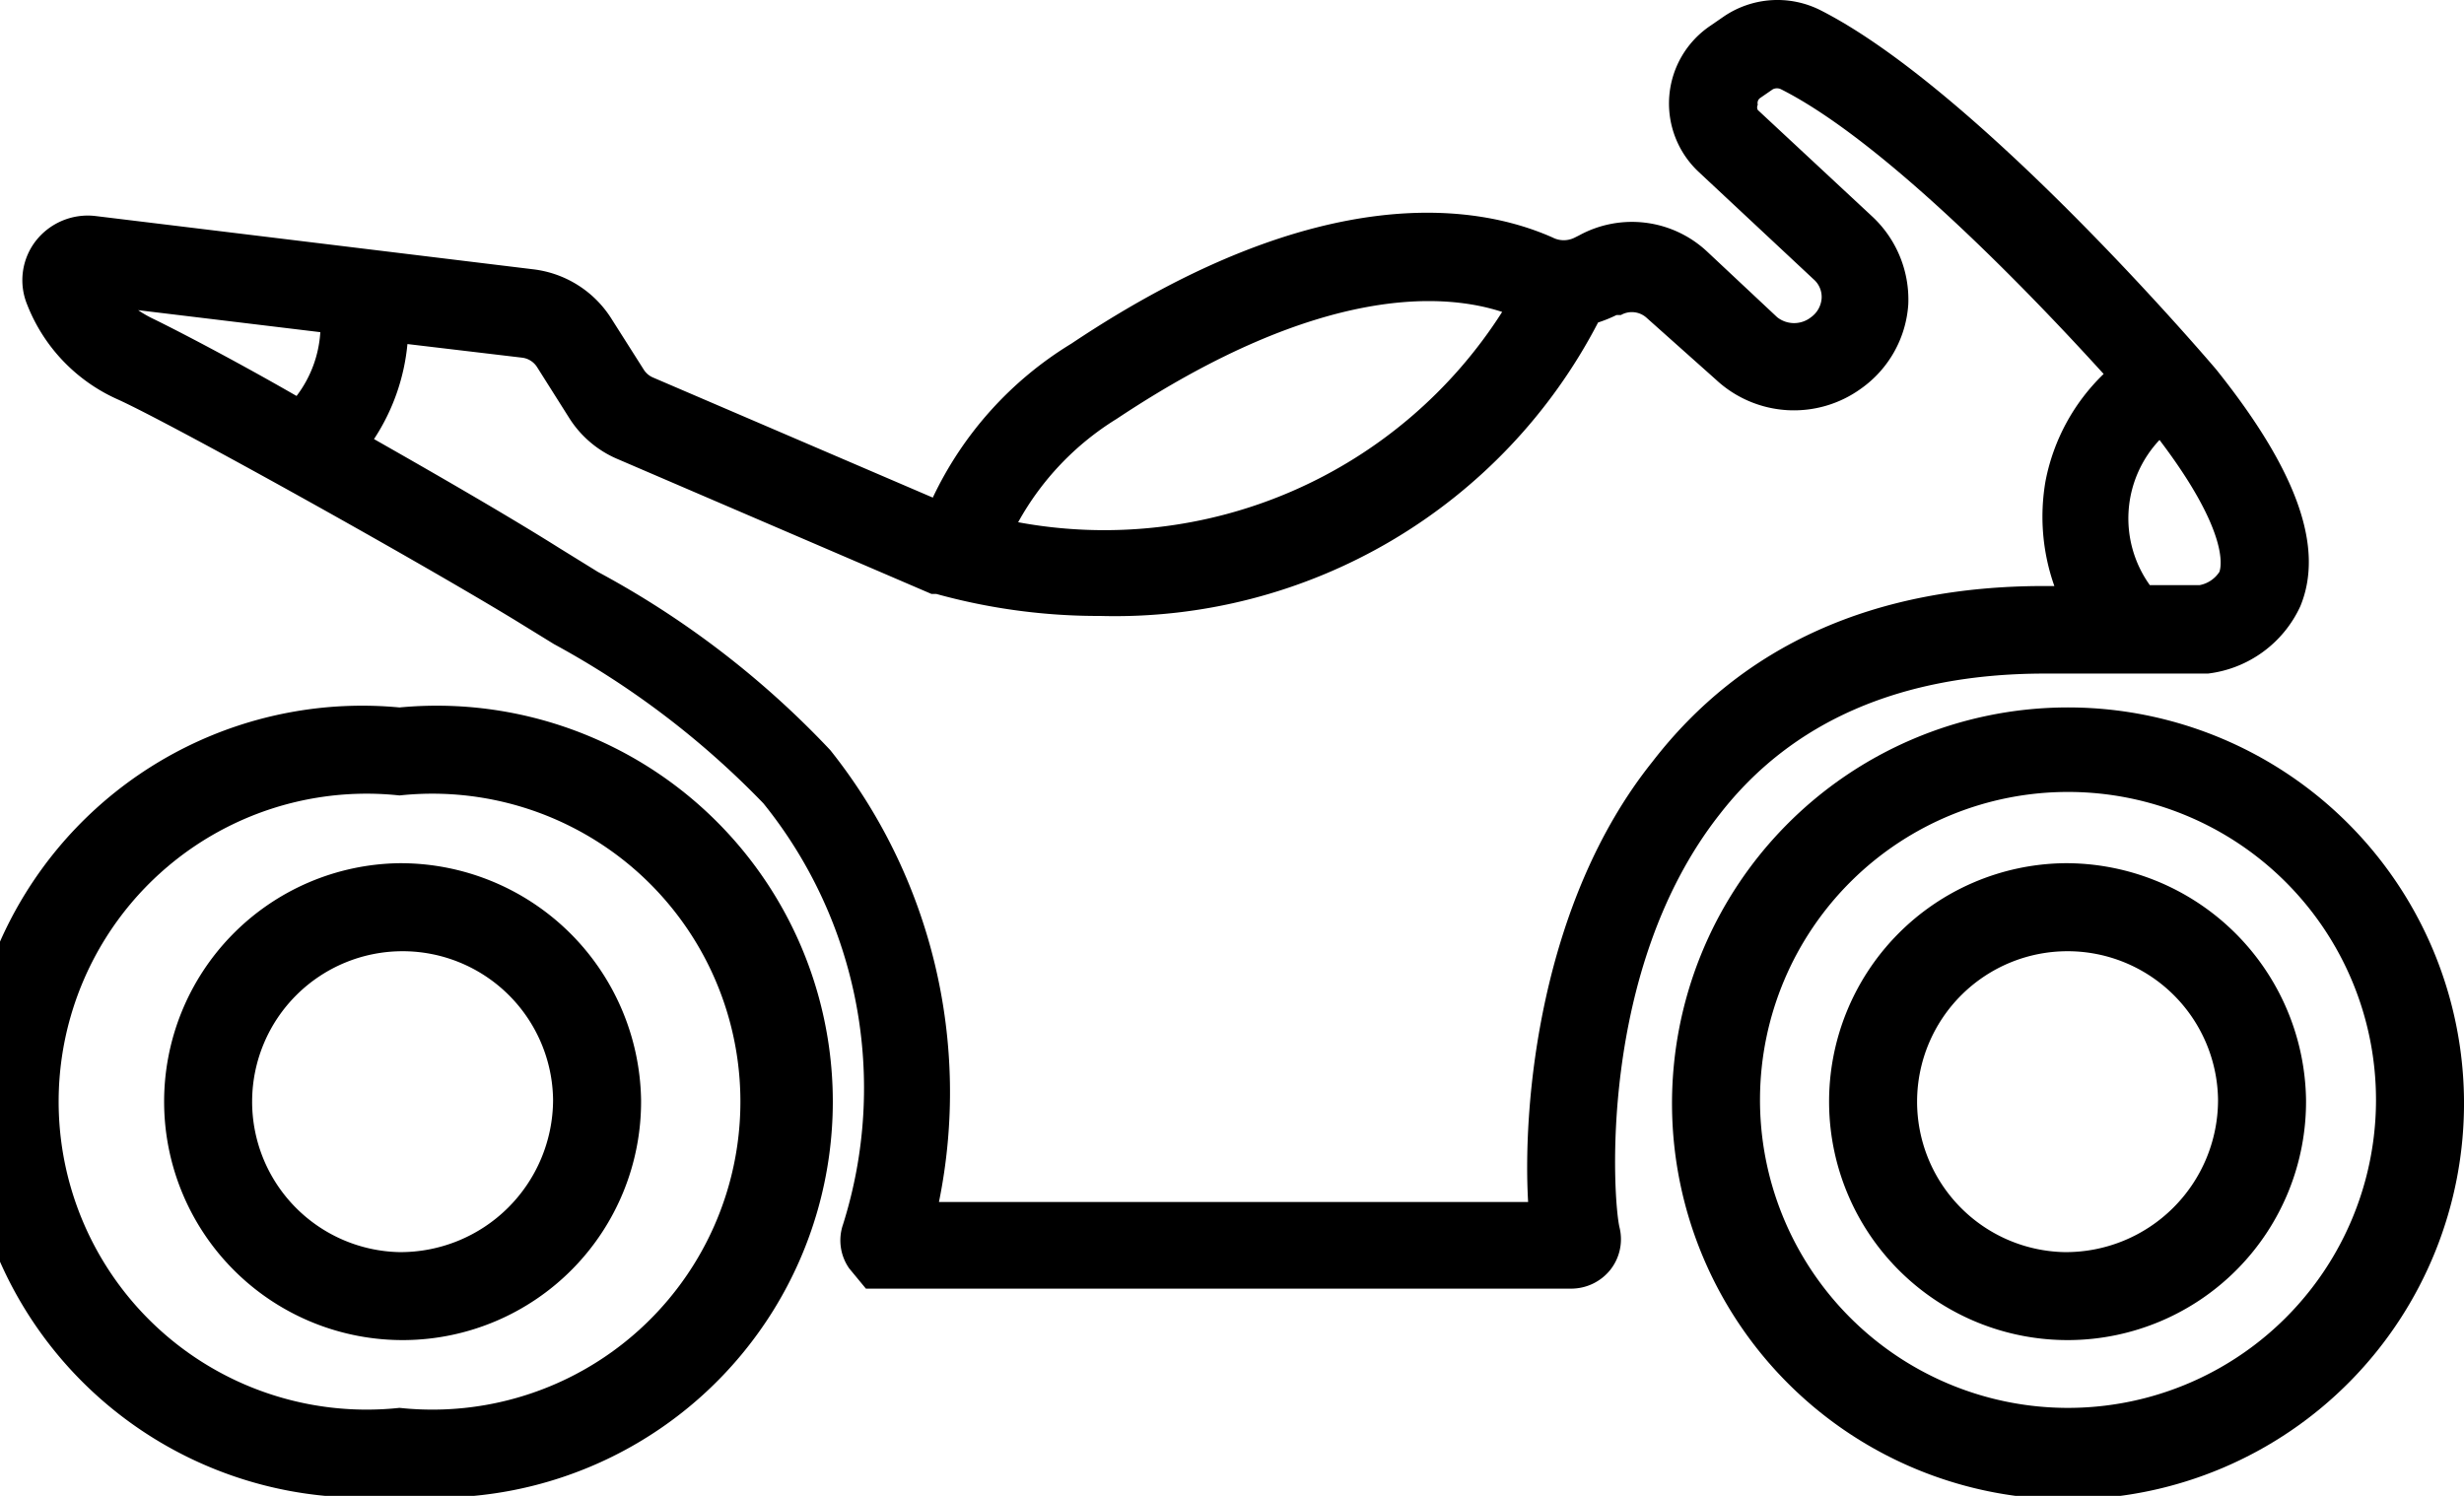
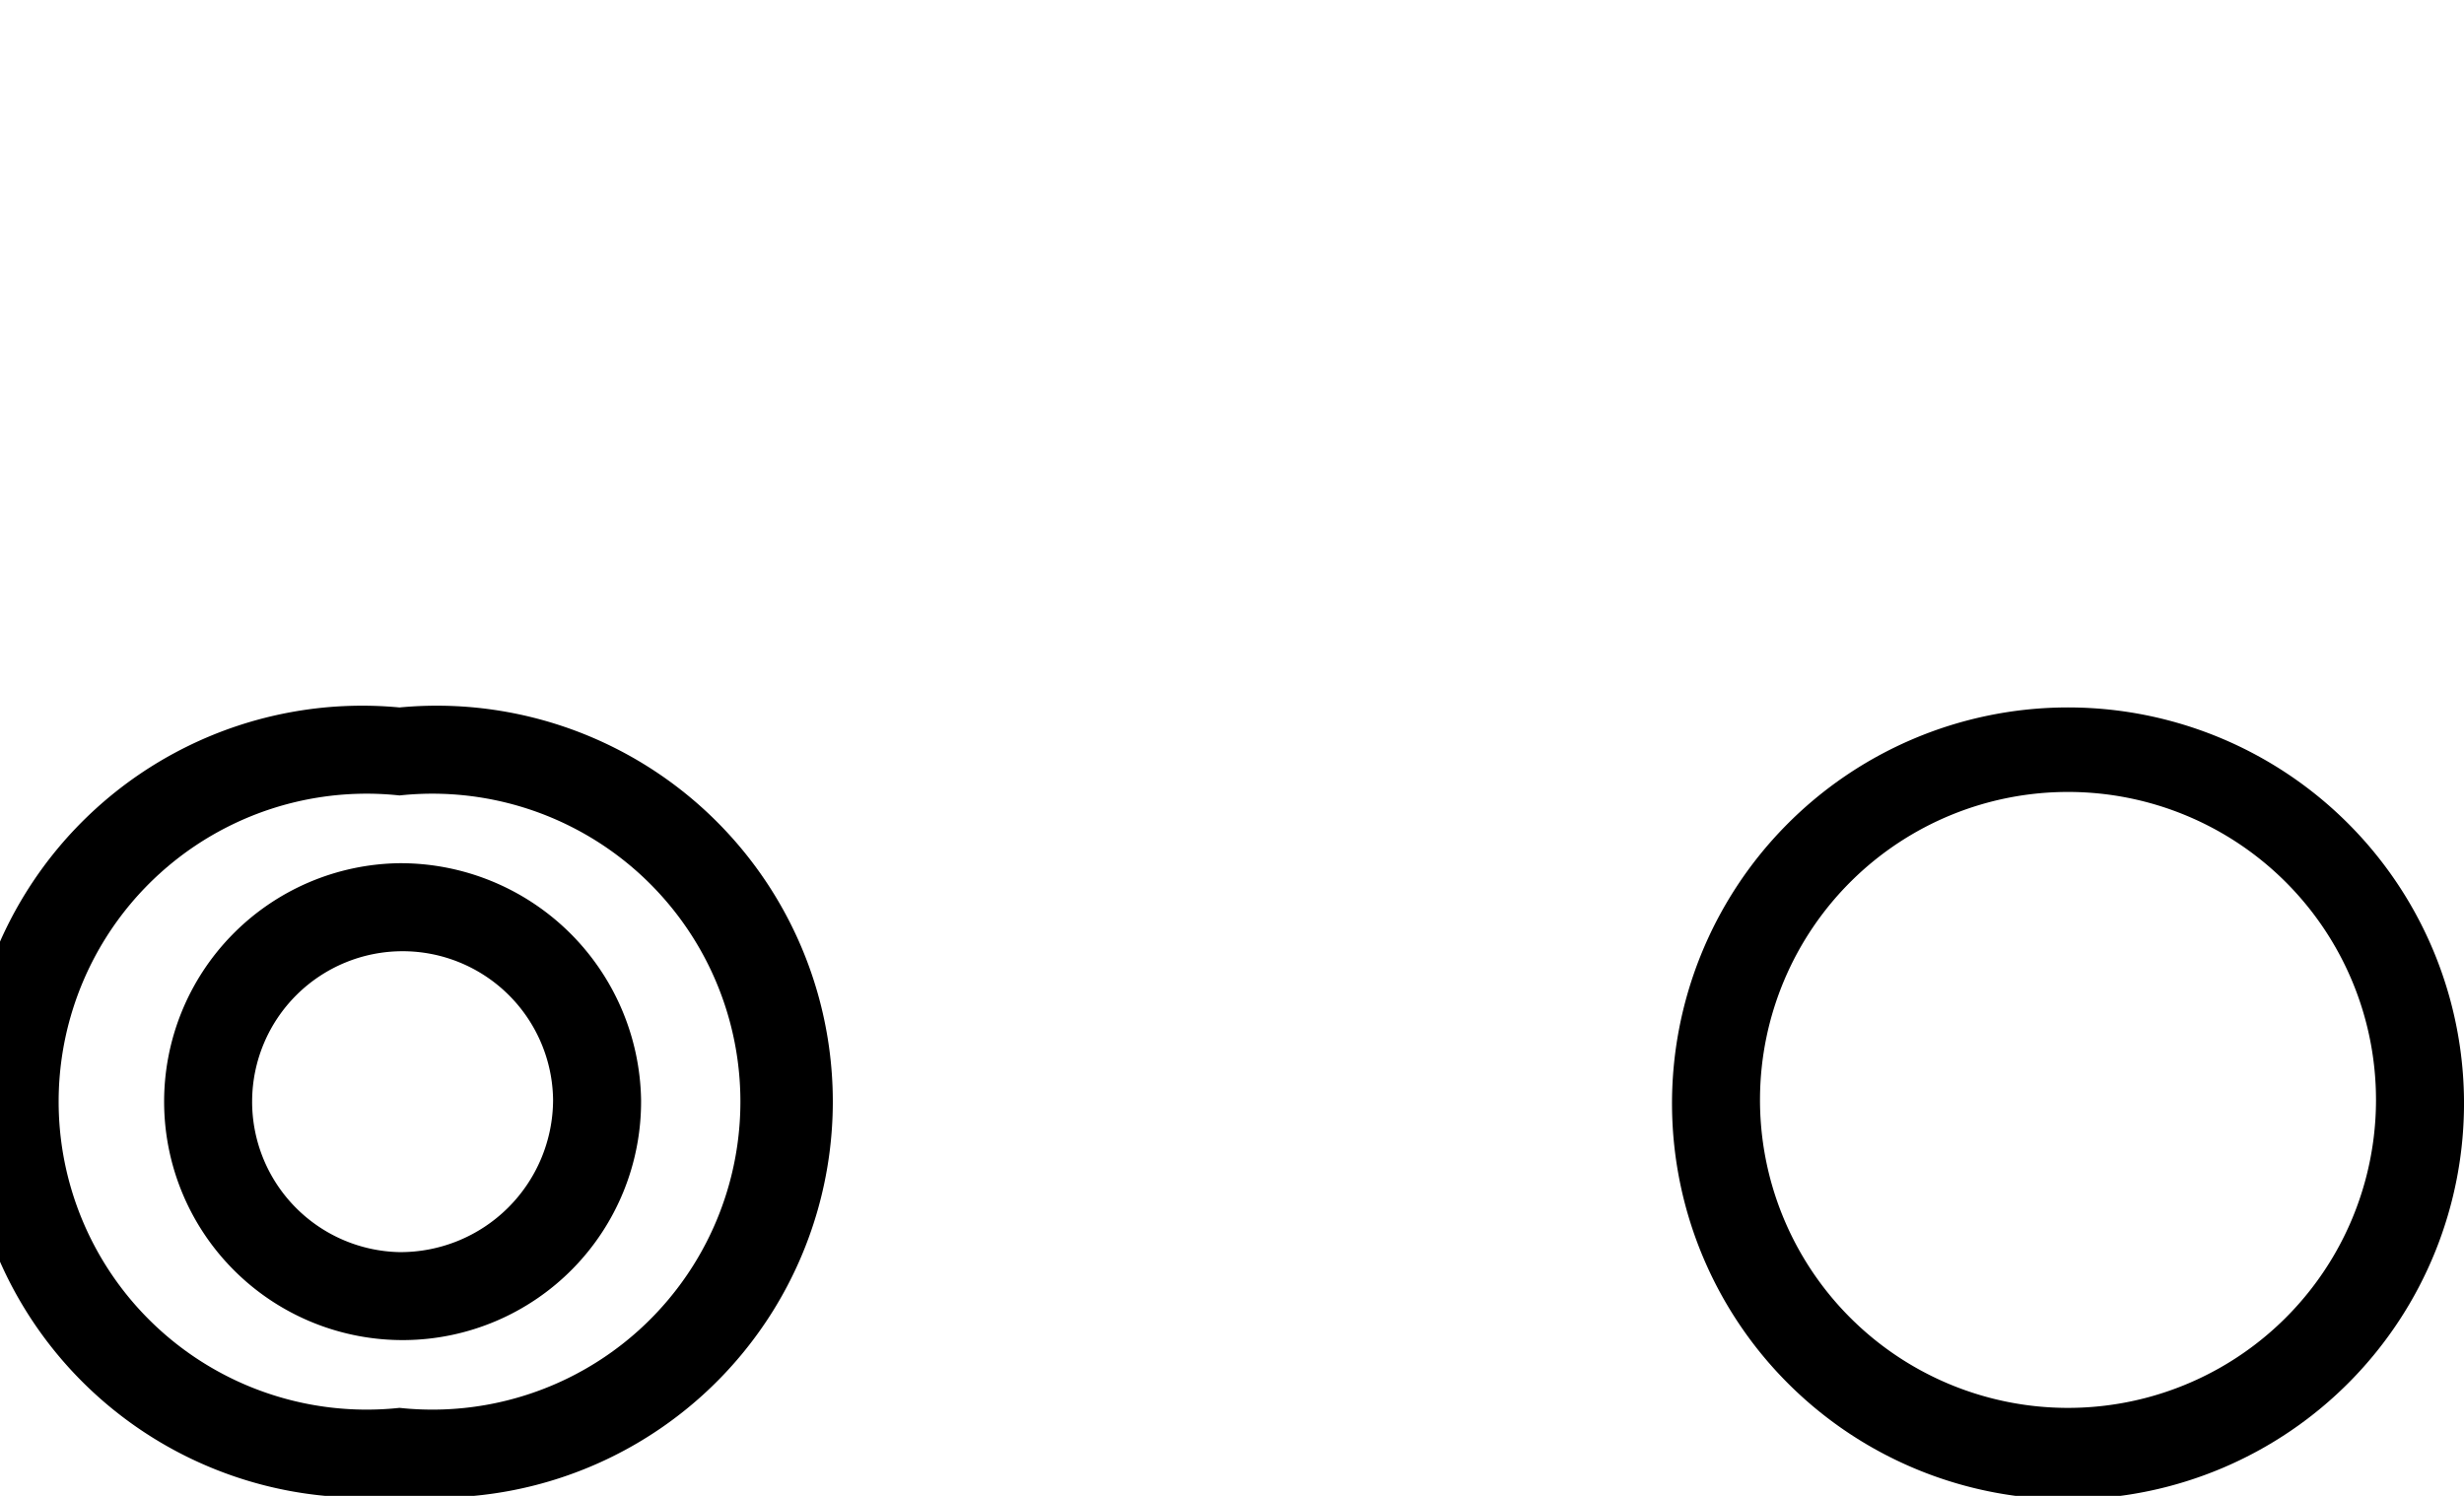
<svg xmlns="http://www.w3.org/2000/svg" viewBox="0 0 56 34">
  <title>motor_01</title>
  <g id="Layer_2" data-name="Layer 2">
    <g id="Layer_1-2" data-name="Layer 1">
      <path d="M9.08,16.08A9,9,0,1,0,9.08,34a9,9,0,1,0,0-17.92ZM9.08,32a7,7,0,1,1,0-13.92A7,7,0,1,1,9.08,32Z" />
      <path d="M9.08,19.62A5.42,5.42,0,1,0,14.57,25,5.47,5.47,0,0,0,9.08,19.62Zm0,8.84A3.42,3.42,0,1,1,12.57,25,3.47,3.47,0,0,1,9.08,28.46Z" />
      <path d="M46.92,16.08A9,9,0,1,0,56,25,9,9,0,0,0,46.92,16.08Zm0,15.92A7,7,0,1,1,54,25,7,7,0,0,1,46.92,32Z" />
-       <path d="M46.92,19.62A5.42,5.42,0,1,0,52.41,25,5.46,5.46,0,0,0,46.92,19.62Zm0,8.84A3.42,3.42,0,1,1,50.41,25,3.46,3.46,0,0,1,46.92,28.46Z" />
-       <path d="M39.09,18.5c1.64-2.11,4.12-3.18,7.34-3.19h3.75a2.66,2.66,0,0,0,2.1-1.53c.55-1.33-.07-3.08-1.91-5.38-.22-.26-5.43-6.36-9-8.17a2.17,2.17,0,0,0-2.2.15l-.29.2a2.13,2.13,0,0,0-.26,3.34l2.6,2.43a.53.53,0,0,1,.18.44.58.58,0,0,1-.24.42.62.62,0,0,1-.77,0L38.8,5.72a2.5,2.5,0,0,0-2.91-.37l-.1.05a.55.55,0,0,1-.5,0C33.65,4.67,30.05,4,24.35,7.81a8.2,8.2,0,0,0-3.15,3.5L14.84,8.58a.46.46,0,0,1-.21-.18L13.9,7.25a2.44,2.44,0,0,0-1.79-1.13L2.17,4.91a1.5,1.5,0,0,0-1.36.57A1.46,1.46,0,0,0,.62,6.93,3.92,3.92,0,0,0,2.68,9.08c1.17.53,6.51,3.49,9,5l.91.56a19.63,19.63,0,0,1,4.76,3.62,10.3,10.3,0,0,1,1.81,9.57,1.11,1.11,0,0,0,.14,1l.38.46H35.71a1.14,1.14,0,0,0,.89-.43,1.12,1.12,0,0,0,.21-.95C36.66,27.32,36.29,22.05,39.09,18.5ZM50.44,13a.69.69,0,0,1-.45.3H48.86a2.6,2.6,0,0,1,.22-3.3C50.65,12.07,50.49,12.87,50.44,13ZM25.38,9.52c4.69-3.12,7.51-2.84,8.76-2.43a10.72,10.72,0,0,1-11,4.78A6.38,6.38,0,0,1,25.38,9.52ZM3.14,7.05l4.14.5A2.66,2.66,0,0,1,6.74,9C5.28,8.16,4,7.5,3.51,7.26A2.71,2.71,0,0,1,3.14,7.05ZM34.73,27.32H21.34a12.48,12.48,0,0,0-2.47-10.27A20.7,20.7,0,0,0,13.59,13l-.89-.55c-1.08-.68-2.65-1.59-4.2-2.47a4.73,4.73,0,0,0,.76-2.16l2.61.31a.47.47,0,0,1,.34.22l.72,1.14a2.41,2.41,0,0,0,1.12.95l7.12,3.06.11,0h0A13.81,13.81,0,0,0,25,14,12.37,12.37,0,0,0,36.32,7.33a3.07,3.07,0,0,0,.42-.17l.1,0a.5.5,0,0,1,.59.07L39,8.63a2.6,2.6,0,0,0,3.3.2,2.55,2.55,0,0,0,1.07-1.91,2.58,2.58,0,0,0-.82-2l-2.6-2.42a.13.13,0,0,1,0-.12A.14.14,0,0,1,40,2.23l.29-.2a.21.21,0,0,1,.19,0c2.34,1.18,5.66,4.63,7.33,6.47a4.59,4.59,0,0,0-1.32,2.43,4.72,4.72,0,0,0,.2,2.39h-.23c-3.86,0-6.86,1.34-8.91,4C35,20.51,34.6,25.07,34.73,27.32Z" />
    </g>
  </g>
</svg>